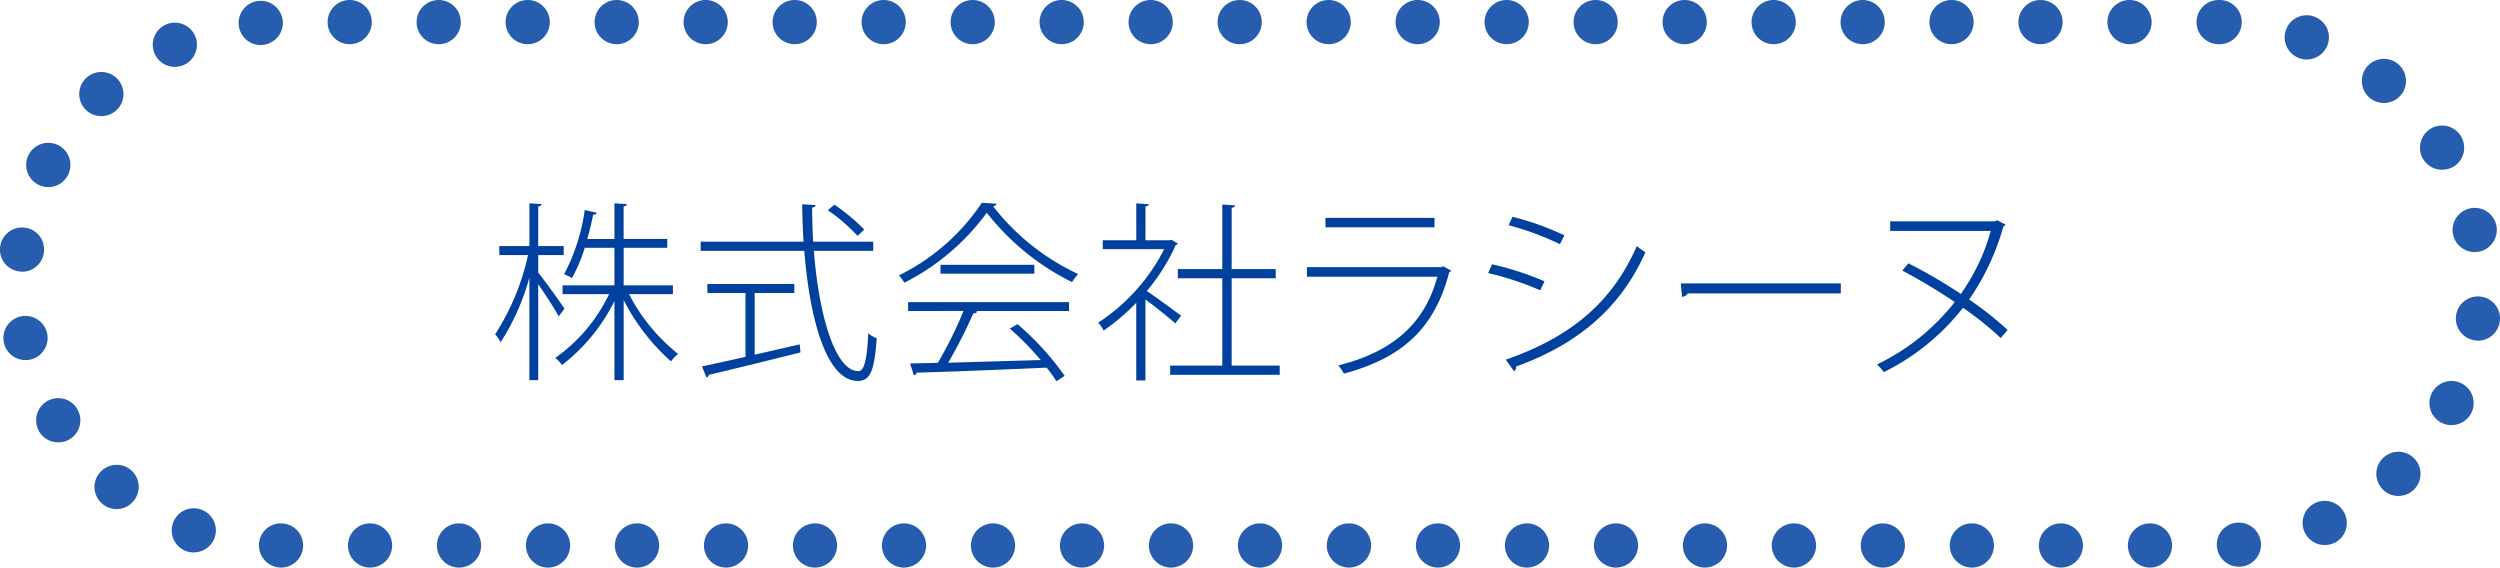
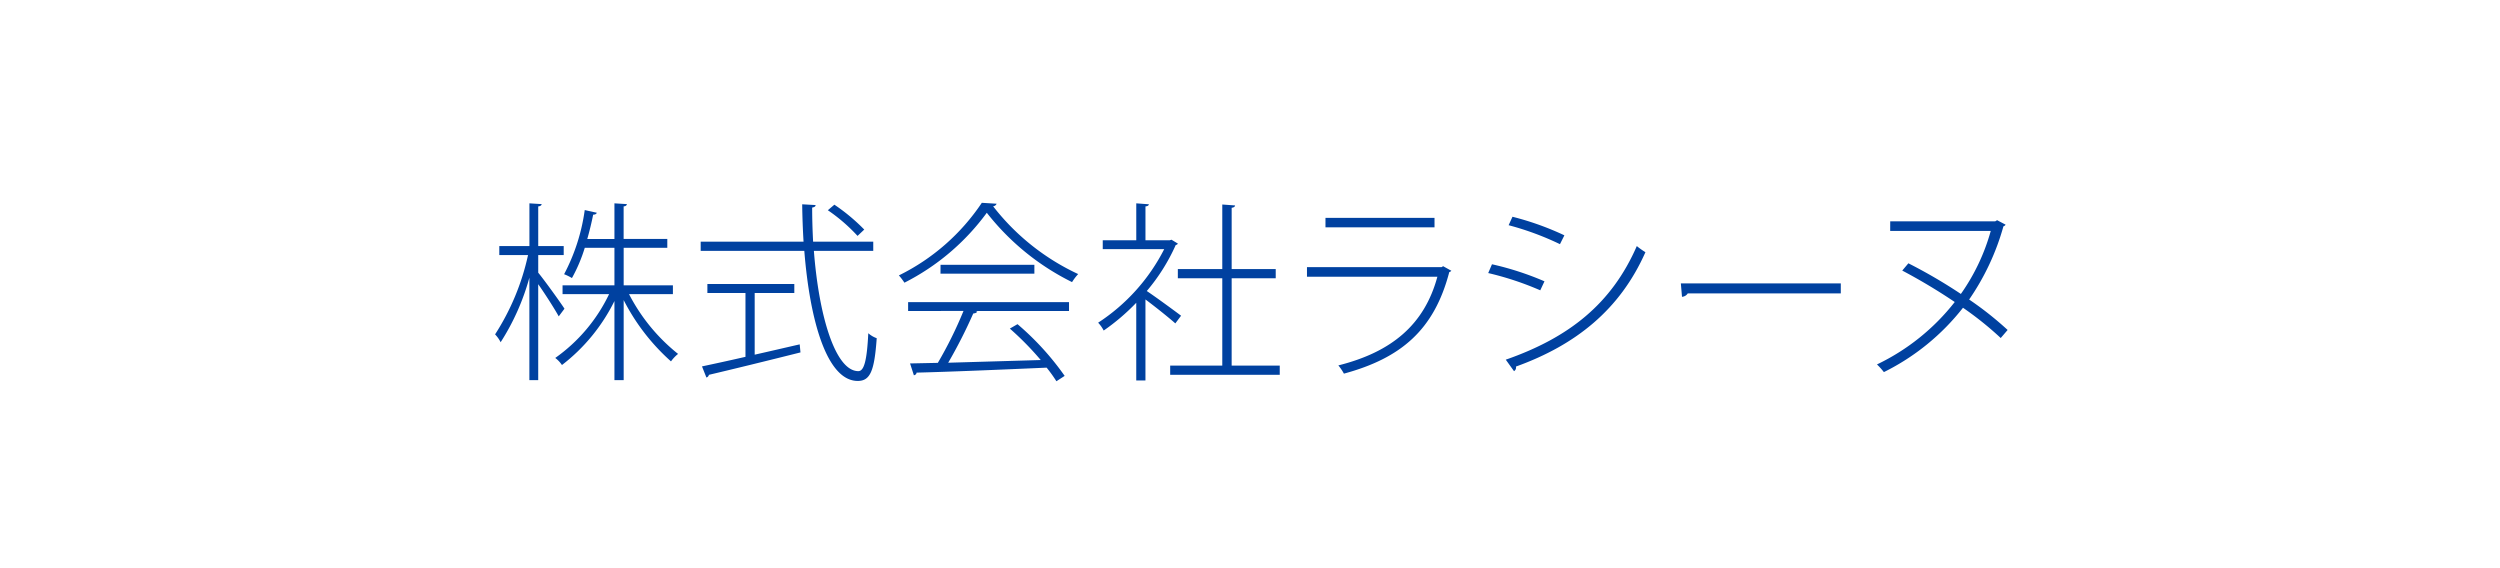
<svg xmlns="http://www.w3.org/2000/svg" width="169.667" height="38.52" viewBox="0 0 169.667 38.52">
  <defs>
    <style>.cls-1{fill:#0041a0}.cls-2{fill:#265dae}</style>
  </defs>
  <title>people_btn4</title>
  <g id="レイヤー_2" data-name="レイヤー 2">
    <g id="レイヤー_1-2" data-name="レイヤー 1">
      <path class="cls-1" d="M36.528 18.507c.391.468 1.534 2.054 1.781 2.444l-.39.52c-.247-.455-.91-1.5-1.392-2.184V25.8h-.6v-6.955a15.9 15.9 0 0 1-1.95 4.381 2.224 2.224 0 0 0-.377-.533 16.332 16.332 0 0 0 2.236-5.382h-1.95V16.7h2.044v-2.9l.832.052c-.013.078-.078.143-.234.156V16.7h1.729v.611h-1.729zm9.14 1.456h-2.977a12.5 12.5 0 0 0 3.328 4.056 2.558 2.558 0 0 0-.481.507 14.206 14.206 0 0 1-3.211-4.16V25.8H41.7v-5.369a12.4 12.4 0 0 1-3.562 4.342 1.99 1.99 0 0 0-.455-.48 11.219 11.219 0 0 0 3.653-4.329h-3.157v-.6H41.7v-2.548h-2.013a10.544 10.544 0 0 1-.871 2.055 3.409 3.409 0 0 0-.532-.261 13.16 13.16 0 0 0 1.4-4.354l.819.182c-.026.078-.1.13-.247.13a20.709 20.709 0 0 1-.4 1.651H41.7V13.8l.845.052c-.013.078-.064.143-.221.156v2.21h2.964v.6h-2.961v2.548h3.341zm13.597-2.939h-4.029c.338 4.42 1.456 8.164 3.016 8.164.4 0 .585-.754.676-2.573a1.732 1.732 0 0 0 .572.338c-.156 2.2-.429 2.9-1.287 2.9-2.093 0-3.25-4.082-3.627-8.827h-7.033V16.4h6.981a54.332 54.332 0 0 1-.092-2.535l.91.052c0 .092-.078.144-.233.17 0 .779.025 1.547.064 2.313h4.082zm-8.047 2.86v4.187c.988-.222 2.041-.469 3.055-.7l.053.546c-2.275.572-4.72 1.17-6.215 1.521a.24.24 0 0 1-.169.183l-.3-.754c.793-.169 1.82-.391 2.951-.65v-4.332h-2.585v-.611h5.9v.611zm5.408-5.993a12.871 12.871 0 0 1 2.028 1.689l-.455.43a11.631 11.631 0 0 0-2.016-1.742zm11.011-.065A.28.28 0 0 1 67.4 14a15.676 15.676 0 0 0 5.772 4.6 3.586 3.586 0 0 0-.416.546 16.808 16.808 0 0 1-5.785-4.706 15.747 15.747 0 0 1-5.59 4.745 4.148 4.148 0 0 0-.377-.494 14.433 14.433 0 0 0 5.629-4.927zm-6.006 7.28v-.6h10.92v.6h-6.343l.116.039c-.038.078-.13.117-.272.13a33.84 33.84 0 0 1-1.7 3.342l6.279-.183a20.3 20.3 0 0 0-2.096-2.134l.52-.3a18.767 18.767 0 0 1 3.2 3.51l-.559.364a10.035 10.035 0 0 0-.663-.923c-3.237.143-6.709.286-8.828.338-.013.117-.091.156-.182.182l-.26-.806 1.885-.039a27.712 27.712 0 0 0 1.742-3.523zm2.2-3.133H70.2v.6h-6.372zm16.105-1.443c-.014.053-.092.091-.144.1a12.962 12.962 0 0 1-1.963 3.12c.6.4 1.95 1.391 2.327 1.677l-.391.521c-.39-.352-1.364-1.132-2.027-1.625v5.5h-.624v-5.275a14.455 14.455 0 0 1-2.21 1.885 2.341 2.341 0 0 0-.377-.533 12.963 12.963 0 0 0 4.484-4.992H74.84v-.6h2.275V13.8l.857.064c-.013.078-.078.13-.233.144v2.3h1.638l.13-.039zm3.652 8.281h3.264v.624h-7.436v-.624h3.536v-5.927h-3.016v-.624h3.016v-4.381l.871.064c-.013.078-.078.144-.234.156v4.16h2.99v.624h-2.99zM98.5 18.377a.333.333 0 0 1-.143.091c-1.027 3.926-3.276 5.837-7.15 6.89a3.47 3.47 0 0 0-.377-.559c3.614-.91 5.837-2.756 6.721-6.02H88.7v-.649h9.139l.1-.065zm-1.144-2.951h-7.4v-.638h7.4zm3.9 2.509a20.084 20.084 0 0 1 3.563 1.157l-.286.611A20.557 20.557 0 0 0 101 18.532zm.936 6.475c4.3-1.5 7.189-3.8 8.893-7.71a5.267 5.267 0 0 0 .585.416c-1.729 3.9-4.719 6.293-8.788 7.762a.289.289 0 0 1-.13.312zm.455-9.7a19.439 19.439 0 0 1 3.523 1.261l-.3.6a19.531 19.531 0 0 0-3.484-1.287zm11.427 4.524h10.855v.677h-10.386a.5.5 0 0 1-.391.233zm14.209-4.212h7.124l.13-.078.572.3c-.013.053-.078.092-.143.117a16.547 16.547 0 0 1-2.327 4.967 22.439 22.439 0 0 1 2.612 2.066l-.468.546a22.316 22.316 0 0 0-2.561-2.054 15.6 15.6 0 0 1-5.369 4.368 4.568 4.568 0 0 0-.469-.521 14.821 14.821 0 0 0 5.278-4.237 39.052 39.052 0 0 0-3.562-2.133l.416-.494a35.21 35.21 0 0 1 3.562 2.08 13.836 13.836 0 0 0 2.028-4.276h-6.825z" />
-       <path class="cls-2" d="M144.413 37.02a1.5 1.5 0 0 1 1.5-1.5 1.5 1.5 0 0 1 1.5 1.5 1.511 1.511 0 0 1-1.5 1.5 1.5 1.5 0 0 1-1.5-1.5zm-6.04 0a1.5 1.5 0 0 1 1.5-1.5 1.5 1.5 0 0 1 1.49 1.5 1.5 1.5 0 0 1-1.49 1.5 1.5 1.5 0 0 1-1.5-1.5zm-6.05 0a1.5 1.5 0 0 1 1.5-1.5 1.5 1.5 0 0 1 1.5 1.5 1.5 1.5 0 0 1-1.5 1.5 1.511 1.511 0 0 1-1.5-1.5zm-6.04 0a1.5 1.5 0 0 1 1.5-1.5 1.5 1.5 0 0 1 1.5 1.5 1.5 1.5 0 0 1-1.5 1.5 1.511 1.511 0 0 1-1.5-1.5zm-6.04 0a1.506 1.506 0 0 1 1.51-1.5 1.5 1.5 0 0 1 1.5 1.5 1.511 1.511 0 0 1-1.5 1.5 1.513 1.513 0 0 1-1.51-1.5zm-6.03 0a1.5 1.5 0 0 1 1.5-1.5 1.5 1.5 0 0 1 1.5 1.5 1.511 1.511 0 0 1-1.5 1.5 1.5 1.5 0 0 1-1.5-1.5zm-6.04 0a1.5 1.5 0 0 1 1.5-1.5 1.5 1.5 0 0 1 1.5 1.5 1.511 1.511 0 0 1-1.5 1.5 1.5 1.5 0 0 1-1.5-1.5zm-6.04 0a1.5 1.5 0 0 1 1.5-1.5 1.5 1.5 0 0 1 1.5 1.5 1.511 1.511 0 0 1-1.5 1.5 1.5 1.5 0 0 1-1.5-1.5zm-6.04 0a1.5 1.5 0 0 1 1.5-1.5 1.5 1.5 0 0 1 1.5 1.5 1.511 1.511 0 0 1-1.5 1.5 1.5 1.5 0 0 1-1.5-1.5zm-6.05 0a1.507 1.507 0 0 1 1.51-1.5 1.5 1.5 0 0 1 1.5 1.5 1.511 1.511 0 0 1-1.5 1.5 1.513 1.513 0 0 1-1.51-1.5zm-6.03 0a1.5 1.5 0 0 1 1.5-1.5 1.5 1.5 0 0 1 1.5 1.5 1.511 1.511 0 0 1-1.5 1.5 1.5 1.5 0 0 1-1.5-1.5zm-6.04 0a1.5 1.5 0 0 1 1.5-1.5 1.5 1.5 0 0 1 1.5 1.5 1.5 1.5 0 0 1-1.5 1.5 1.5 1.5 0 0 1-1.5-1.5zm-6.04 0a1.5 1.5 0 0 1 1.5-1.5 1.5 1.5 0 0 1 1.5 1.5 1.5 1.5 0 0 1-1.5 1.5 1.5 1.5 0 0 1-1.5-1.5zm-6.04 0a1.5 1.5 0 0 1 1.5-1.5 1.5 1.5 0 0 1 1.5 1.5 1.5 1.5 0 0 1-1.5 1.5 1.5 1.5 0 0 1-1.5-1.5zm-6.04 0a1.5 1.5 0 0 1 1.5-1.5 1.5 1.5 0 0 1 1.5 1.5 1.511 1.511 0 0 1-1.5 1.5 1.5 1.5 0 0 1-1.5-1.5zm-6.04 0a1.5 1.5 0 0 1 1.5-1.5 1.5 1.5 0 0 1 1.5 1.5 1.511 1.511 0 0 1-1.5 1.5 1.5 1.5 0 0 1-1.5-1.5zm-6.04 0a1.5 1.5 0 0 1 1.5-1.5 1.5 1.5 0 0 1 1.5 1.5 1.5 1.5 0 0 1-1.5 1.5 1.5 1.5 0 0 1-1.5-1.5zm-6.04 0a1.5 1.5 0 0 1 1.5-1.5 1.5 1.5 0 0 1 1.5 1.5 1.5 1.5 0 0 1-1.5 1.5 1.5 1.5 0 0 1-1.5-1.5zm-6.04 0a1.5 1.5 0 0 1 1.5-1.5 1.5 1.5 0 0 1 1.5 1.5 1.5 1.5 0 0 1-1.5 1.5 1.5 1.5 0 0 1-1.5-1.5zm-6.04 0a1.5 1.5 0 0 1 1.5-1.5 1.5 1.5 0 0 1 1.5 1.5 1.5 1.5 0 0 1-1.5 1.5 1.5 1.5 0 0 1-1.5-1.5zm-6.04 0a1.5 1.5 0 0 1 1.5-1.5 1.5 1.5 0 0 1 1.5 1.5 1.5 1.5 0 0 1-1.5 1.5 1.5 1.5 0 0 1-1.5-1.5zm-4.54 1.5a1.513 1.513 0 0 1-1.5-1.51 1.484 1.484 0 0 1 1.5-1.49 1.5 1.5 0 0 1 1.5 1.5 1.5 1.5 0 0 1-1.5 1.5zm131.38-1.439a1.487 1.487 0 0 1 1.38-1.61 1.506 1.506 0 0 1 1.61 1.38 1.5 1.5 0 0 1-1.38 1.61h-.12a1.5 1.5 0 0 1-1.49-1.381zm-137.8.33a1.5 1.5 0 0 1-.91-1.921 1.489 1.489 0 0 1 1.91-.909 1.5 1.5 0 0 1 .91 1.92 1.5 1.5 0 0 1-1.41.989 1.426 1.426 0 0 1-.5-.08zM156.4 36.1a1.5 1.5 0 0 1 .76-1.979 1.5 1.5 0 0 1 1.98.76 1.506 1.506 0 0 1-.76 1.99v-.011a1.473 1.473 0 0 1-.61.13 1.5 1.5 0 0 1-1.37-.89zM6.963 34.21h.01a1.488 1.488 0 0 1-.22-2.11 1.5 1.5 0 0 1 2.11-.22 1.494 1.494 0 0 1 .21 2.109 1.462 1.462 0 0 1-1.16.561 1.5 1.5 0 0 1-.95-.34zm154.72-1.021a1.5 1.5 0 0 1 .06-2.12 1.5 1.5 0 0 1 2.12.061 1.5 1.5 0 0 1-.06 2.12 1.514 1.514 0 0 1-1.03.41 1.491 1.491 0 0 1-1.09-.471zM2.673 29.31a1.511 1.511 0 0 1 .5-2.07 1.5 1.5 0 0 1 2.06.5 1.5 1.5 0 0 1-.49 2.061 1.519 1.519 0 0 1-.79.22 1.511 1.511 0 0 1-1.28-.711zm163.02-.62a1.5 1.5 0 0 1-.65-2.02 1.5 1.5 0 0 1 2.02-.65 1.5 1.5 0 0 1 .65 2.021 1.515 1.515 0 0 1-1.34.81 1.5 1.5 0 0 1-.68-.162zM.263 23.25a1.5 1.5 0 0 1 1.16-1.78A1.51 1.51 0 0 1 3.2 22.63a1.506 1.506 0 0 1-1.16 1.78 1.747 1.747 0 0 1-.31.029A1.5 1.5 0 0 1 .263 23.25zm167.71-.15a1.5 1.5 0 0 1-1.29-1.68 1.5 1.5 0 0 1 1.68-1.29 1.489 1.489 0 0 1 1.29 1.68 1.5 1.5 0 0 1-1.48 1.311 1.385 1.385 0 0 1-.2-.021zM1.3 18.42a1.492 1.492 0 0 1-1.29-1.681 1.5 1.5 0 0 1 1.68-1.289 1.491 1.491 0 0 1 1.29 1.68 1.489 1.489 0 0 1-1.48 1.31 1.4 1.4 0 0 1-.2-.02zm165.18-2.5a1.505 1.505 0 0 1 1.16-1.78 1.5 1.5 0 0 1 1.78 1.16 1.512 1.512 0 0 1-1.17 1.78 1.563 1.563 0 0 1-.3.029 1.506 1.506 0 0 1-1.467-1.189zM2.593 12.529a1.5 1.5 0 0 1-.65-2.02 1.5 1.5 0 0 1 2.02-.65 1.5 1.5 0 0 1 .65 2.021 1.5 1.5 0 0 1-1.34.82 1.551 1.551 0 0 1-.68-.171zm161.87-1.72h-.01a1.517 1.517 0 0 1 .5-2.07 1.5 1.5 0 0 1 2.06.5 1.507 1.507 0 0 1-.49 2.07 1.6 1.6 0 0 1-.78.21 1.487 1.487 0 0 1-1.28-.709zM5.793 7.42a1.5 1.5 0 0 1 .05-2.12 1.5 1.5 0 0 1 2.12.05 1.5 1.5 0 0 1-.05 2.12 1.49 1.49 0 0 1-1.04.41 1.478 1.478 0 0 1-1.08-.46zm155.05-.76a1.507 1.507 0 0 1-.22-2.11 1.5 1.5 0 0 1 2.11-.22 1.5 1.5 0 0 1 .22 2.109 1.486 1.486 0 0 1-1.17.55 1.52 1.52 0 0 1-.94-.329zM10.5 3.649a1.5 1.5 0 0 1 .75-1.979 1.506 1.506 0 0 1 1.99.76 1.507 1.507 0 0 1-.76 1.98 1.689 1.689 0 0 1-.61.13 1.491 1.491 0 0 1-1.37-.891zm145.55.3a1.5 1.5 0 0 1-.91-1.921 1.491 1.491 0 0 1 1.92-.9 1.489 1.489 0 0 1 .91 1.91 1.514 1.514 0 0 1-1.41 1 1.538 1.538 0 0 1-.507-.088zM16.2 1.67A1.5 1.5 0 0 1 17.573.06a1.509 1.509 0 0 1 1.62 1.38 1.513 1.513 0 0 1-1.38 1.61c-.04 0-.08.01-.12.01A1.5 1.5 0 0 1 16.2 1.67zM150.633 3h-.06a1.5 1.5 0 0 1-1.5-1.5 1.5 1.5 0 0 1 1.5-1.5h.07a1.506 1.506 0 0 1 1.5 1.51 1.509 1.509 0 0 1-1.5 1.49h-.01zm-7.61-1.5a1.5 1.5 0 0 1 1.5-1.5 1.5 1.5 0 0 1 1.5 1.5 1.5 1.5 0 0 1-1.5 1.5 1.5 1.5 0 0 1-1.5-1.5zm-6.04 0a1.5 1.5 0 0 1 1.5-1.5 1.5 1.5 0 0 1 1.5 1.5 1.5 1.5 0 0 1-1.5 1.5 1.5 1.5 0 0 1-1.5-1.5zm-6.04 0a1.5 1.5 0 0 1 1.5-1.5 1.5 1.5 0 0 1 1.5 1.5 1.5 1.5 0 0 1-1.5 1.5 1.5 1.5 0 0 1-1.5-1.5zm-6.03 0a1.5 1.5 0 0 1 1.5-1.5 1.5 1.5 0 0 1 1.5 1.5 1.5 1.5 0 0 1-1.5 1.5 1.5 1.5 0 0 1-1.5-1.5zm-6.04 0a1.5 1.5 0 0 1 1.5-1.5 1.5 1.5 0 0 1 1.5 1.5 1.5 1.5 0 0 1-1.5 1.5 1.5 1.5 0 0 1-1.5-1.5zm-6.04 0a1.5 1.5 0 0 1 1.5-1.5 1.5 1.5 0 0 1 1.5 1.5 1.5 1.5 0 0 1-1.5 1.5 1.5 1.5 0 0 1-1.5-1.5zm-6.04 0a1.5 1.5 0 0 1 1.5-1.5 1.5 1.5 0 0 1 1.5 1.5 1.5 1.5 0 0 1-1.5 1.5 1.5 1.5 0 0 1-1.5-1.5zm-6.04 0a1.5 1.5 0 0 1 1.49-1.5 1.507 1.507 0 0 1 1.51 1.5 1.507 1.507 0 0 1-1.51 1.5 1.5 1.5 0 0 1-1.49-1.5zm-6.04 0a1.5 1.5 0 0 1 1.5-1.5 1.5 1.5 0 0 1 1.5 1.5 1.5 1.5 0 0 1-1.5 1.5 1.5 1.5 0 0 1-1.5-1.5zm-6.04 0a1.5 1.5 0 0 1 1.5-1.5 1.5 1.5 0 0 1 1.5 1.5 1.5 1.5 0 0 1-1.5 1.5 1.5 1.5 0 0 1-1.5-1.5zm-6.04 0a1.5 1.5 0 0 1 1.5-1.5 1.5 1.5 0 0 1 1.5 1.5 1.5 1.5 0 0 1-1.5 1.5 1.5 1.5 0 0 1-1.5-1.5zm-6.04 0a1.5 1.5 0 0 1 1.5-1.5 1.5 1.5 0 0 1 1.5 1.5 1.5 1.5 0 0 1-1.5 1.5 1.5 1.5 0 0 1-1.5-1.5zm-6.04 0a1.5 1.5 0 0 1 1.5-1.5 1.5 1.5 0 0 1 1.5 1.5 1.5 1.5 0 0 1-1.5 1.5 1.5 1.5 0 0 1-1.5-1.5zm-6.04 0a1.5 1.5 0 0 1 1.5-1.5 1.5 1.5 0 0 1 1.5 1.5 1.5 1.5 0 0 1-1.5 1.5 1.5 1.5 0 0 1-1.5-1.5zm-6.04 0a1.5 1.5 0 0 1 1.5-1.5 1.5 1.5 0 0 1 1.5 1.5 1.5 1.5 0 0 1-1.5 1.5 1.5 1.5 0 0 1-1.5-1.5zm-6.04 0a1.5 1.5 0 0 1 1.5-1.5 1.5 1.5 0 0 1 1.5 1.5 1.5 1.5 0 0 1-1.5 1.5 1.5 1.5 0 0 1-1.5-1.5zm-6.04 0a1.5 1.5 0 0 1 1.5-1.5 1.5 1.5 0 0 1 1.5 1.5 1.5 1.5 0 0 1-1.5 1.5 1.5 1.5 0 0 1-1.5-1.5zm-6.04 0a1.5 1.5 0 0 1 1.5-1.5 1.5 1.5 0 0 1 1.5 1.5 1.5 1.5 0 0 1-1.5 1.5 1.5 1.5 0 0 1-1.5-1.5zm-6.04 0a1.5 1.5 0 0 1 1.5-1.5 1.5 1.5 0 0 1 1.5 1.5 1.5 1.5 0 0 1-1.5 1.5 1.5 1.5 0 0 1-1.5-1.5zm-6.04 0a1.5 1.5 0 0 1 1.5-1.5 1.5 1.5 0 0 1 1.5 1.5 1.5 1.5 0 0 1-1.5 1.5 1.5 1.5 0 0 1-1.5-1.5zm-6.04 0a1.5 1.5 0 0 1 1.5-1.5 1.5 1.5 0 0 1 1.5 1.5 1.5 1.5 0 0 1-1.5 1.5 1.5 1.5 0 0 1-1.5-1.5z" />
    </g>
  </g>
</svg>